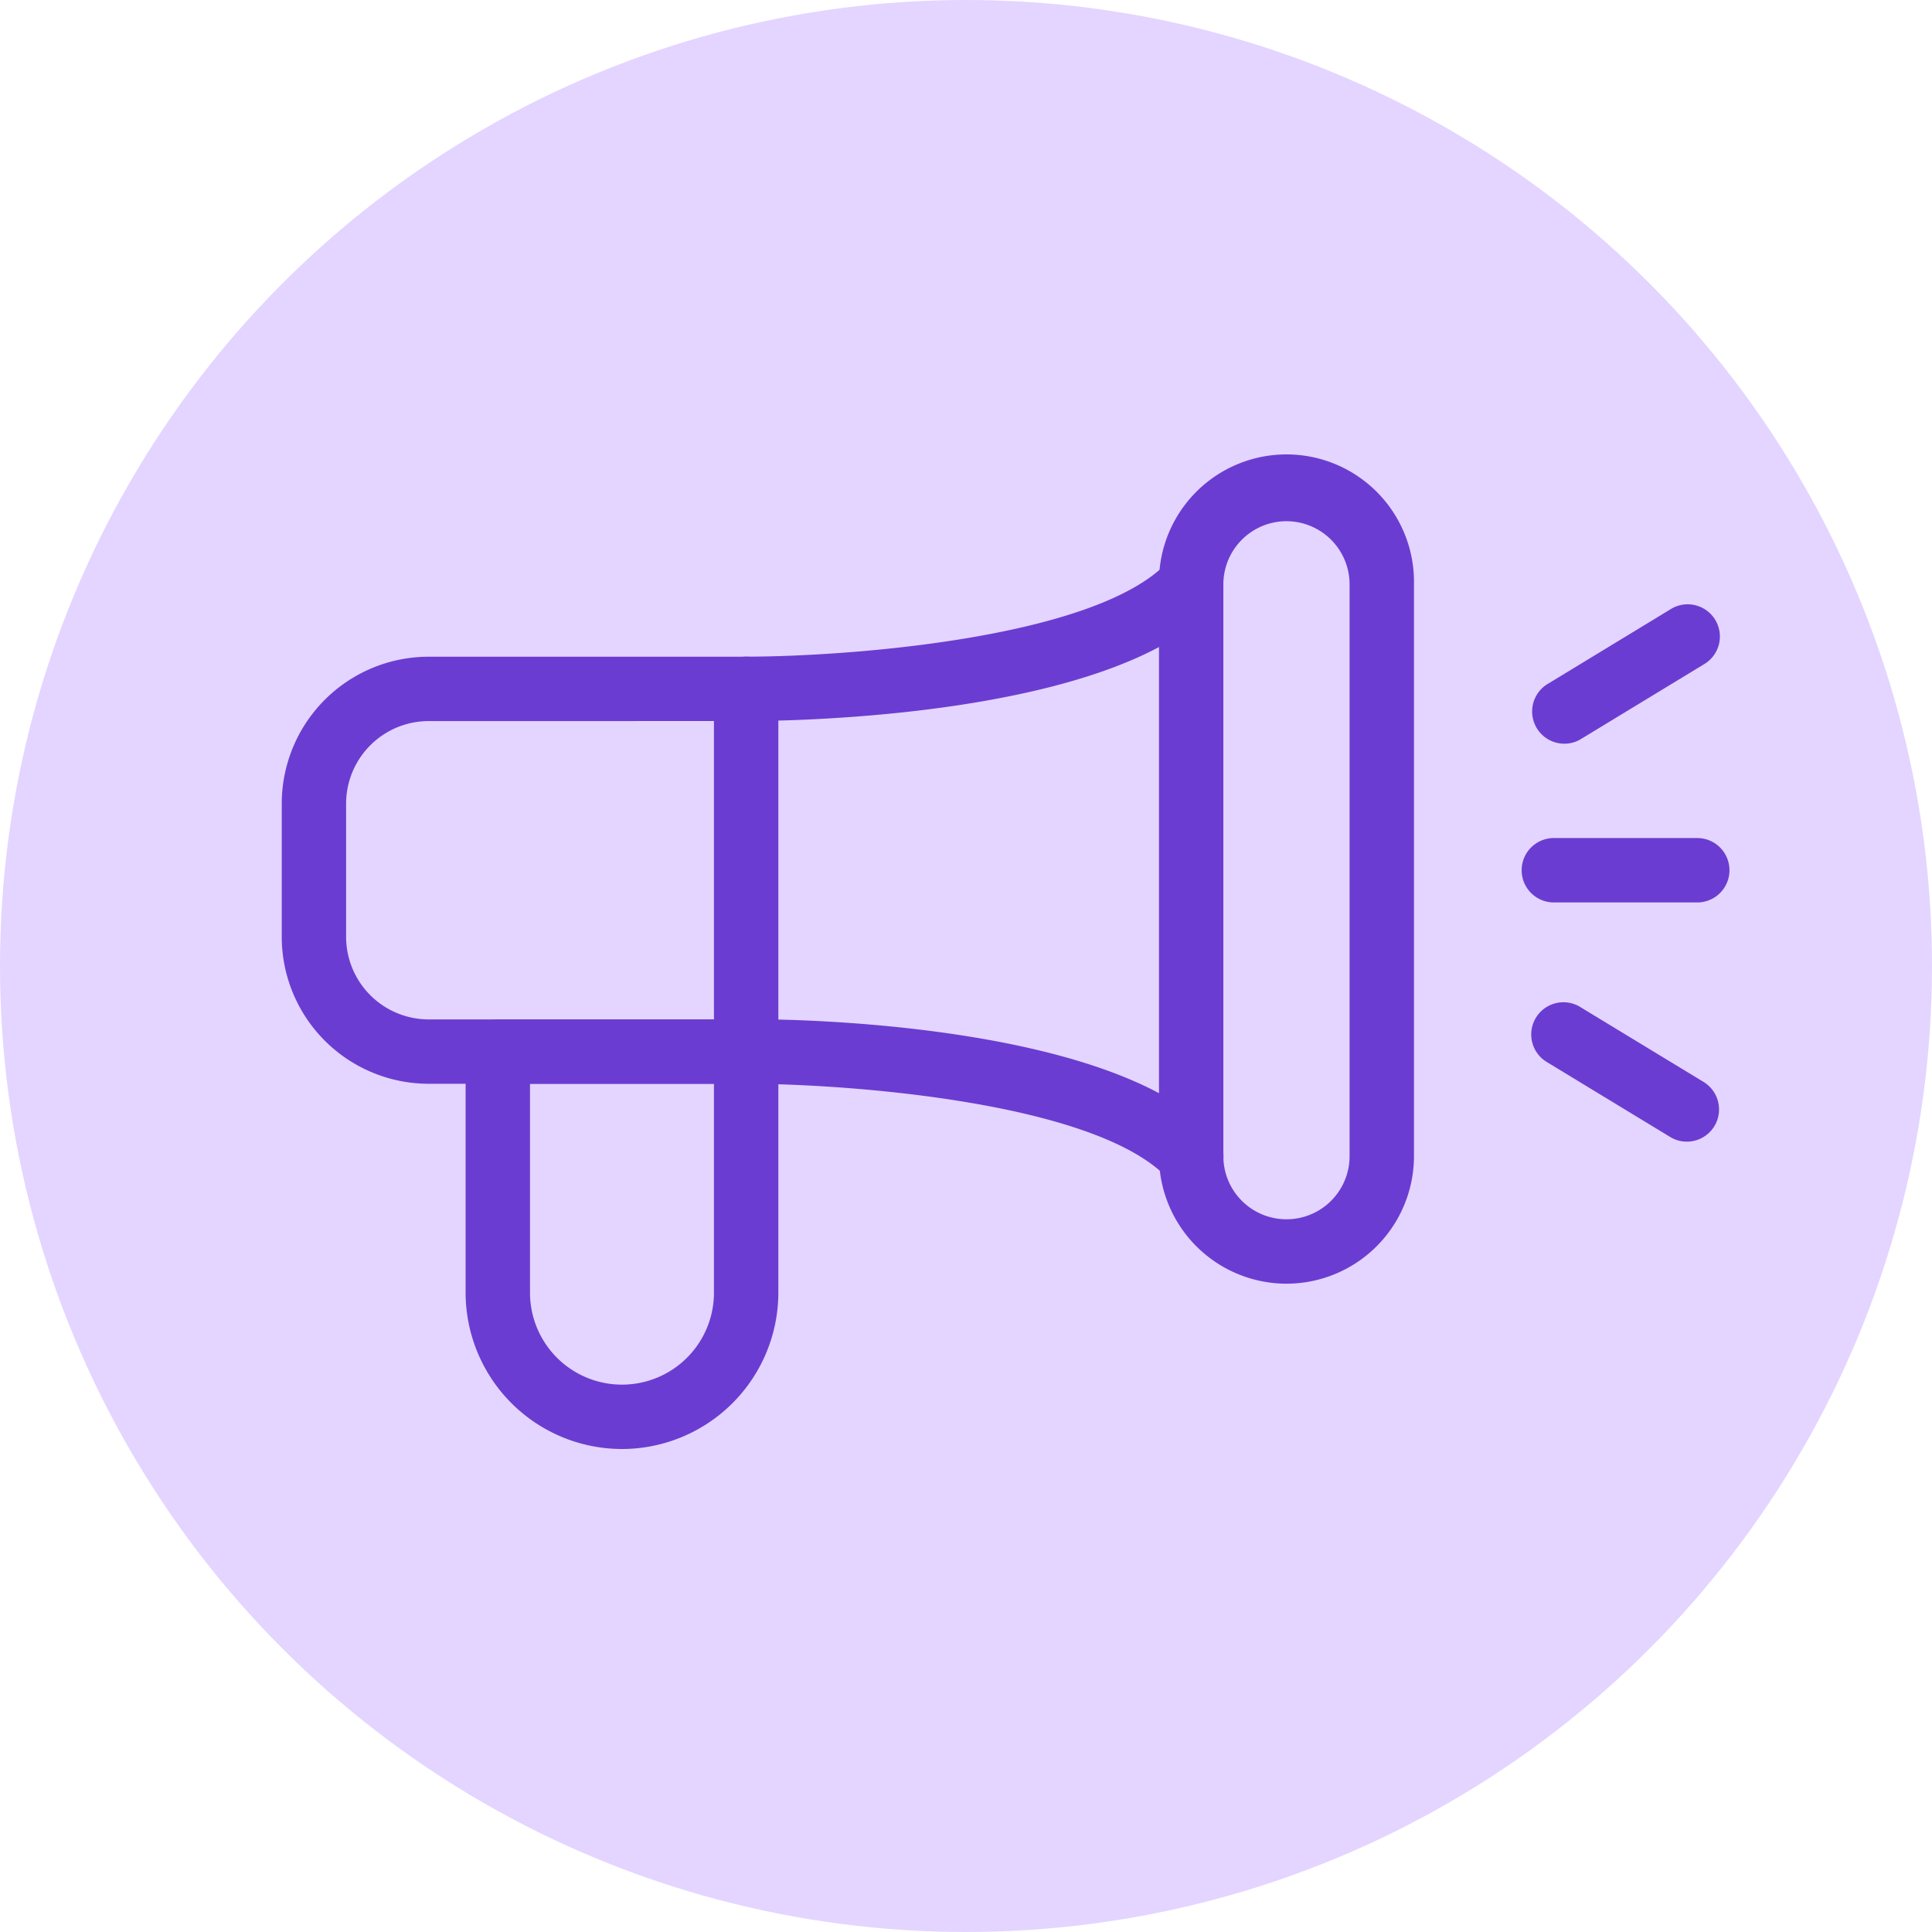
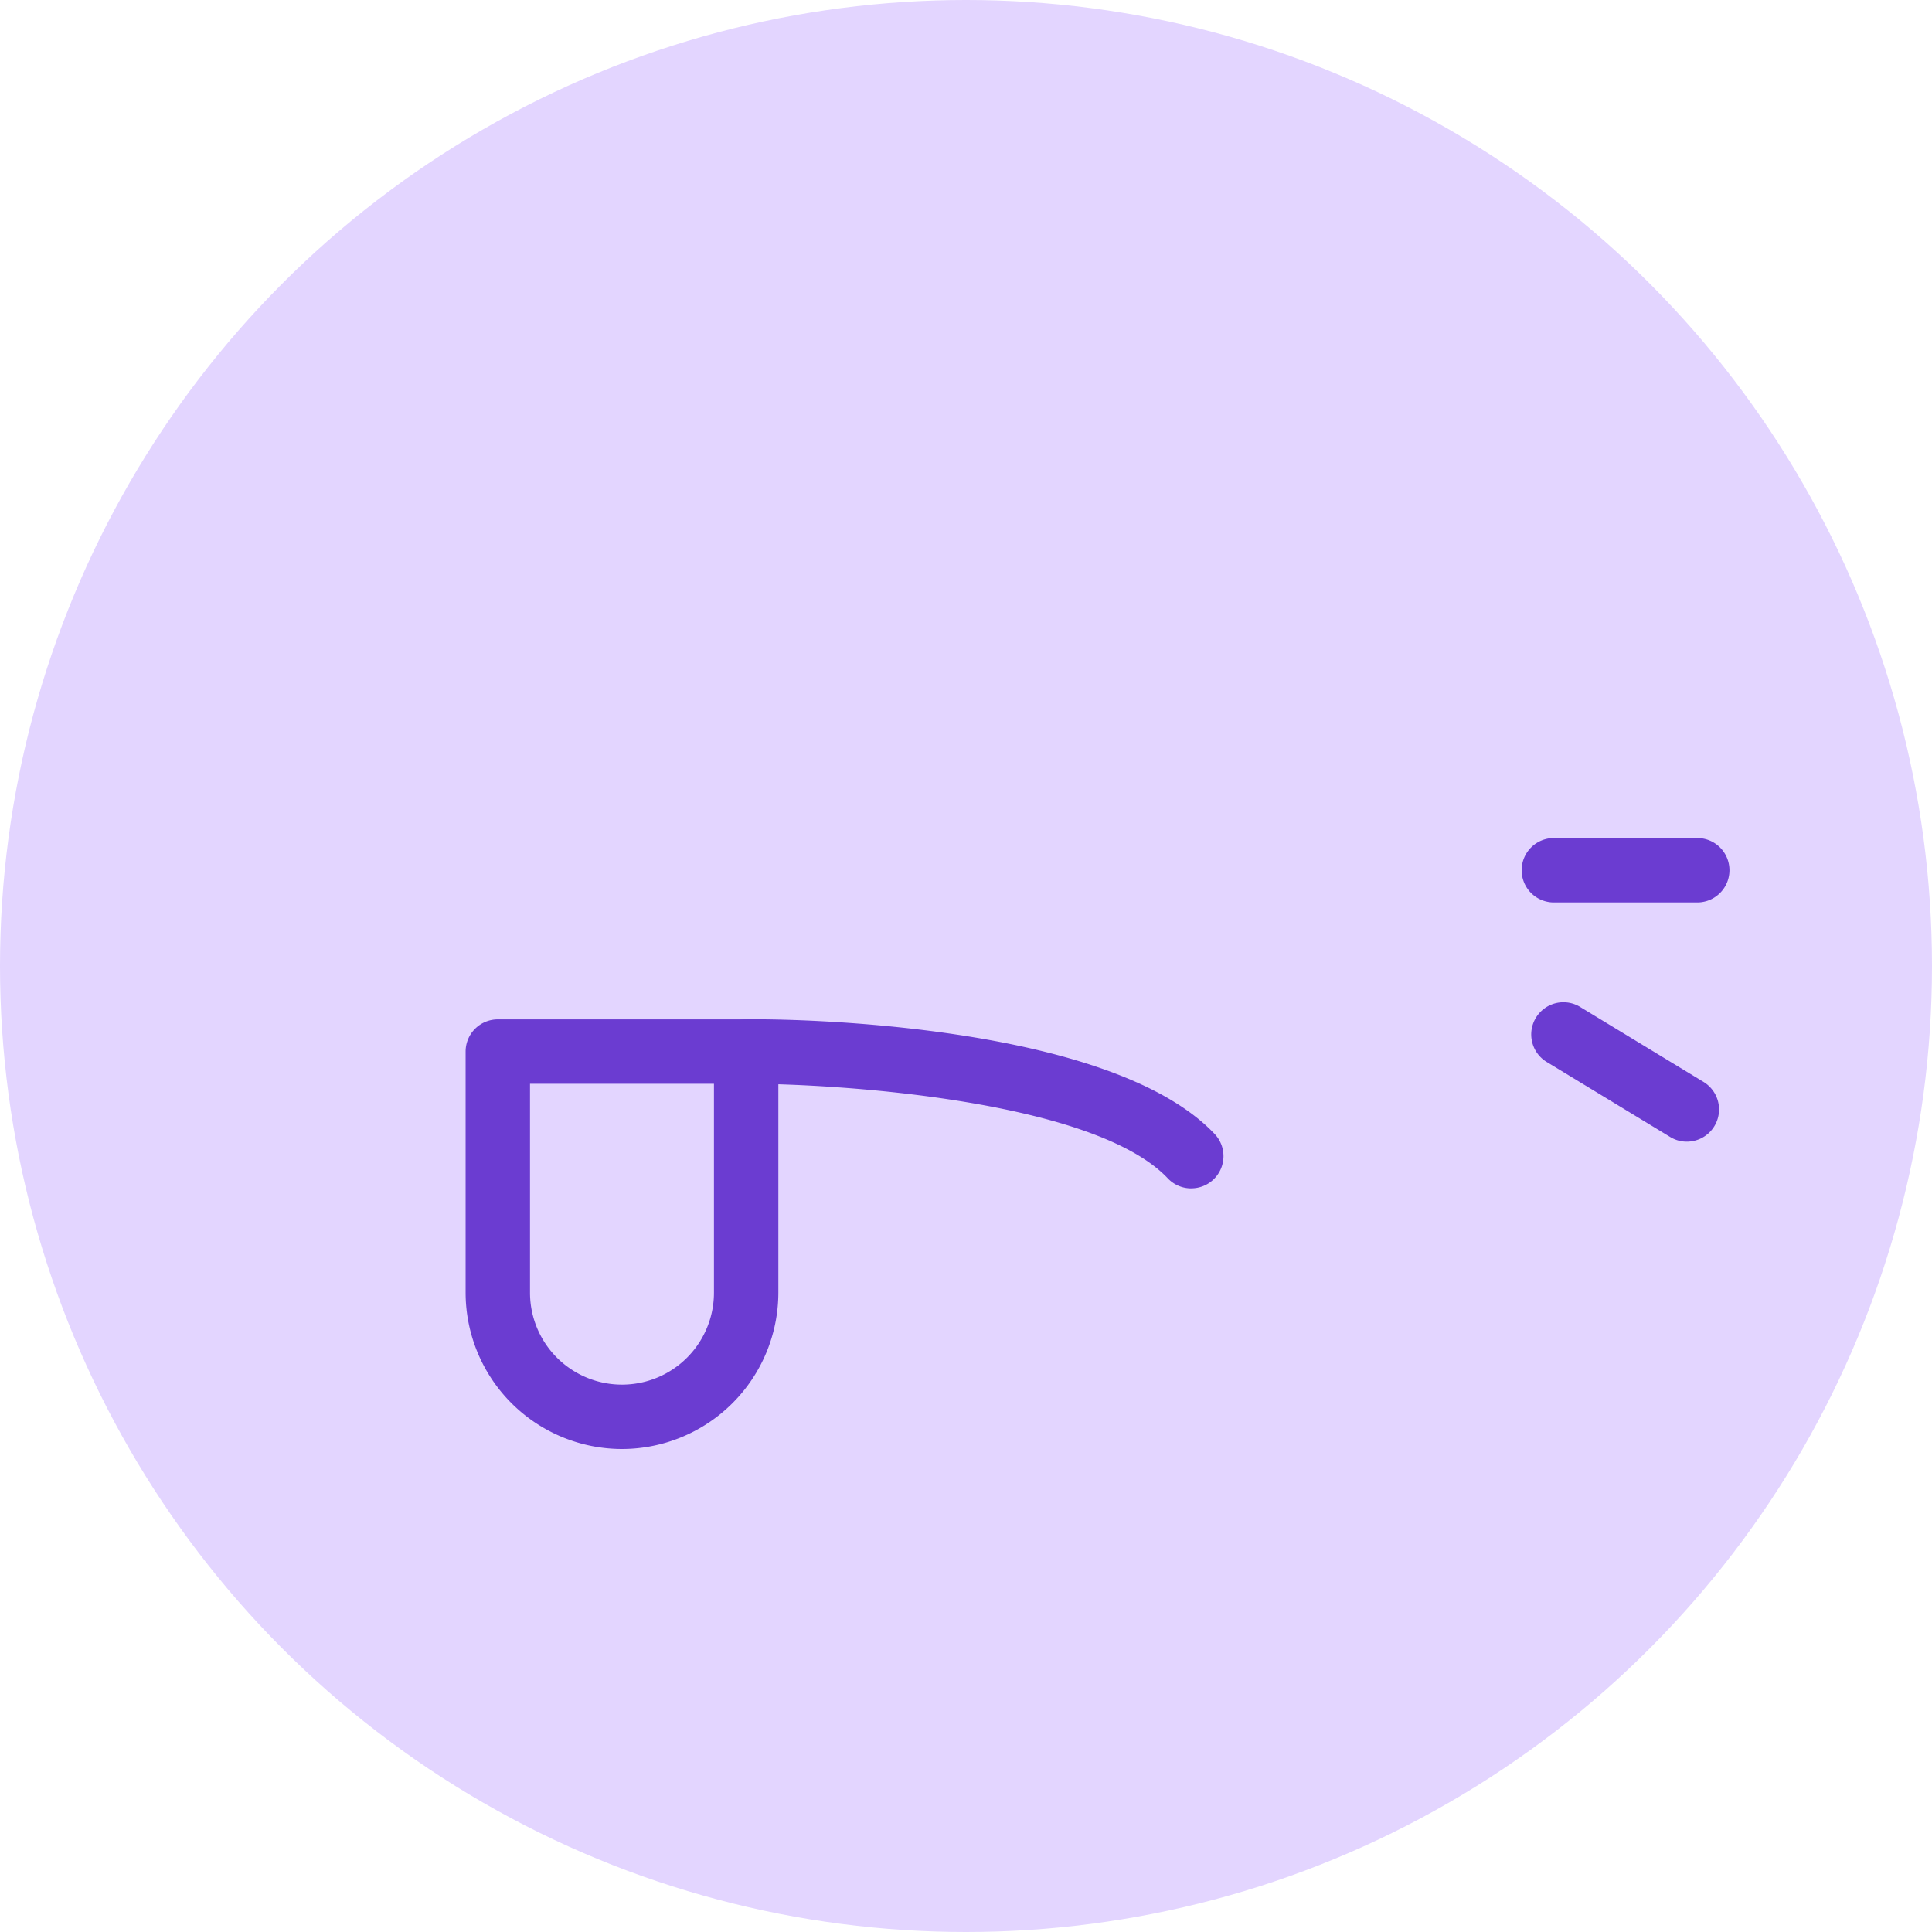
<svg xmlns="http://www.w3.org/2000/svg" width="48" height="48" viewBox="0 0 48 48">
  <g id="Re-engagement_Campaigns" data-name="Re-engagement Campaigns" transform="translate(-398 -884)">
    <circle id="Ellipse_913" data-name="Ellipse 913" cx="24" cy="24" r="24" transform="translate(398 884)" fill="#e3d5ff" />
    <g id="Group_2188" data-name="Group 2188" transform="translate(-889.321 485.014)">
      <g id="Group_2180" data-name="Group 2180">
-         <path id="Path_3712" data-name="Path 3712" d="M1305.859,425.912h-7.889a3.653,3.653,0,0,1-3.649-3.649v-3.312a3.652,3.652,0,0,1,3.649-3.649h7.889a.8.8,0,0,1,.8.8v9.01A.8.8,0,0,1,1305.859,425.912Zm-7.889-9.011a2.053,2.053,0,0,0-2.05,2.05v3.312a2.053,2.053,0,0,0,2.05,2.05h7.089V416.9Z" fill="#6b3cd1" />
-       </g>
+         </g>
      <g id="Group_2181" data-name="Group 2181">
-         <path id="Path_3713" data-name="Path 3713" d="M1319.283,430.879a3.171,3.171,0,0,1-3.167-3.168V413.5a3.168,3.168,0,1,1,6.335,0v14.208A3.171,3.171,0,0,1,1319.283,430.879Zm0-18.944a1.57,1.57,0,0,0-1.568,1.568v14.208a1.568,1.568,0,0,0,3.136,0V413.5A1.571,1.571,0,0,0,1319.283,411.935Z" fill="#6b3cd1" />
-       </g>
+         </g>
      <g id="Group_2182" data-name="Group 2182">
-         <path id="Path_3714" data-name="Path 3714" d="M1305.892,416.9h-.035a.8.8,0,0,1,0-1.6.18.18,0,0,1,.033,0c2.318,0,8.618-.419,10.442-2.349a.8.8,0,0,1,1.163,1.1C1314.892,416.807,1306.957,416.9,1305.892,416.9Z" fill="#6b3cd1" />
-       </g>
+         </g>
      <g id="Group_2183" data-name="Group 2183">
        <path id="Path_3715" data-name="Path 3715" d="M1316.915,428.511a.8.8,0,0,1-.581-.25c-1.824-1.929-8.124-2.349-10.442-2.349a.091.091,0,0,0-.033,0,.8.8,0,0,1,0-1.6c.93-.021,9.005.06,11.64,2.848a.8.8,0,0,1-.582,1.35Z" fill="#6b3cd1" />
      </g>
      <g id="Group_2184" data-name="Group 2184">
        <path id="Path_3716" data-name="Path 3716" d="M1302.774,434.986a3.888,3.888,0,0,1-3.885-3.884v-5.99a.8.8,0,0,1,.8-.8h6.17a.8.8,0,0,1,.8.8v5.99A3.889,3.889,0,0,1,1302.774,434.986Zm-2.285-9.074v5.19a2.285,2.285,0,1,0,4.57,0v-5.19Z" fill="#6b3cd1" />
      </g>
      <g id="Group_2185" data-name="Group 2185">
        <path id="Path_3717" data-name="Path 3717" d="M1329.489,421.407h-3.563a.8.8,0,1,1,0-1.6h3.563a.8.8,0,1,1,0,1.6Z" fill="#6b3cd1" />
      </g>
      <g id="Group_2186" data-name="Group 2186">
-         <path id="Path_3718" data-name="Path 3718" d="M1326.186,417.463a.8.8,0,0,1-.416-1.483l3.045-1.851a.8.8,0,1,1,.83,1.367l-3.045,1.851A.789.789,0,0,1,1326.186,417.463Z" fill="#6b3cd1" />
-       </g>
+         </g>
      <g id="Group_2187" data-name="Group 2187">
        <path id="Path_3719" data-name="Path 3719" d="M1329.229,427.35a.782.782,0,0,1-.414-.117l-3.045-1.85a.8.8,0,1,1,.83-1.367l3.045,1.85a.8.8,0,0,1-.416,1.484Z" fill="#6b3cd1" />
      </g>
    </g>
  </g>
</svg>